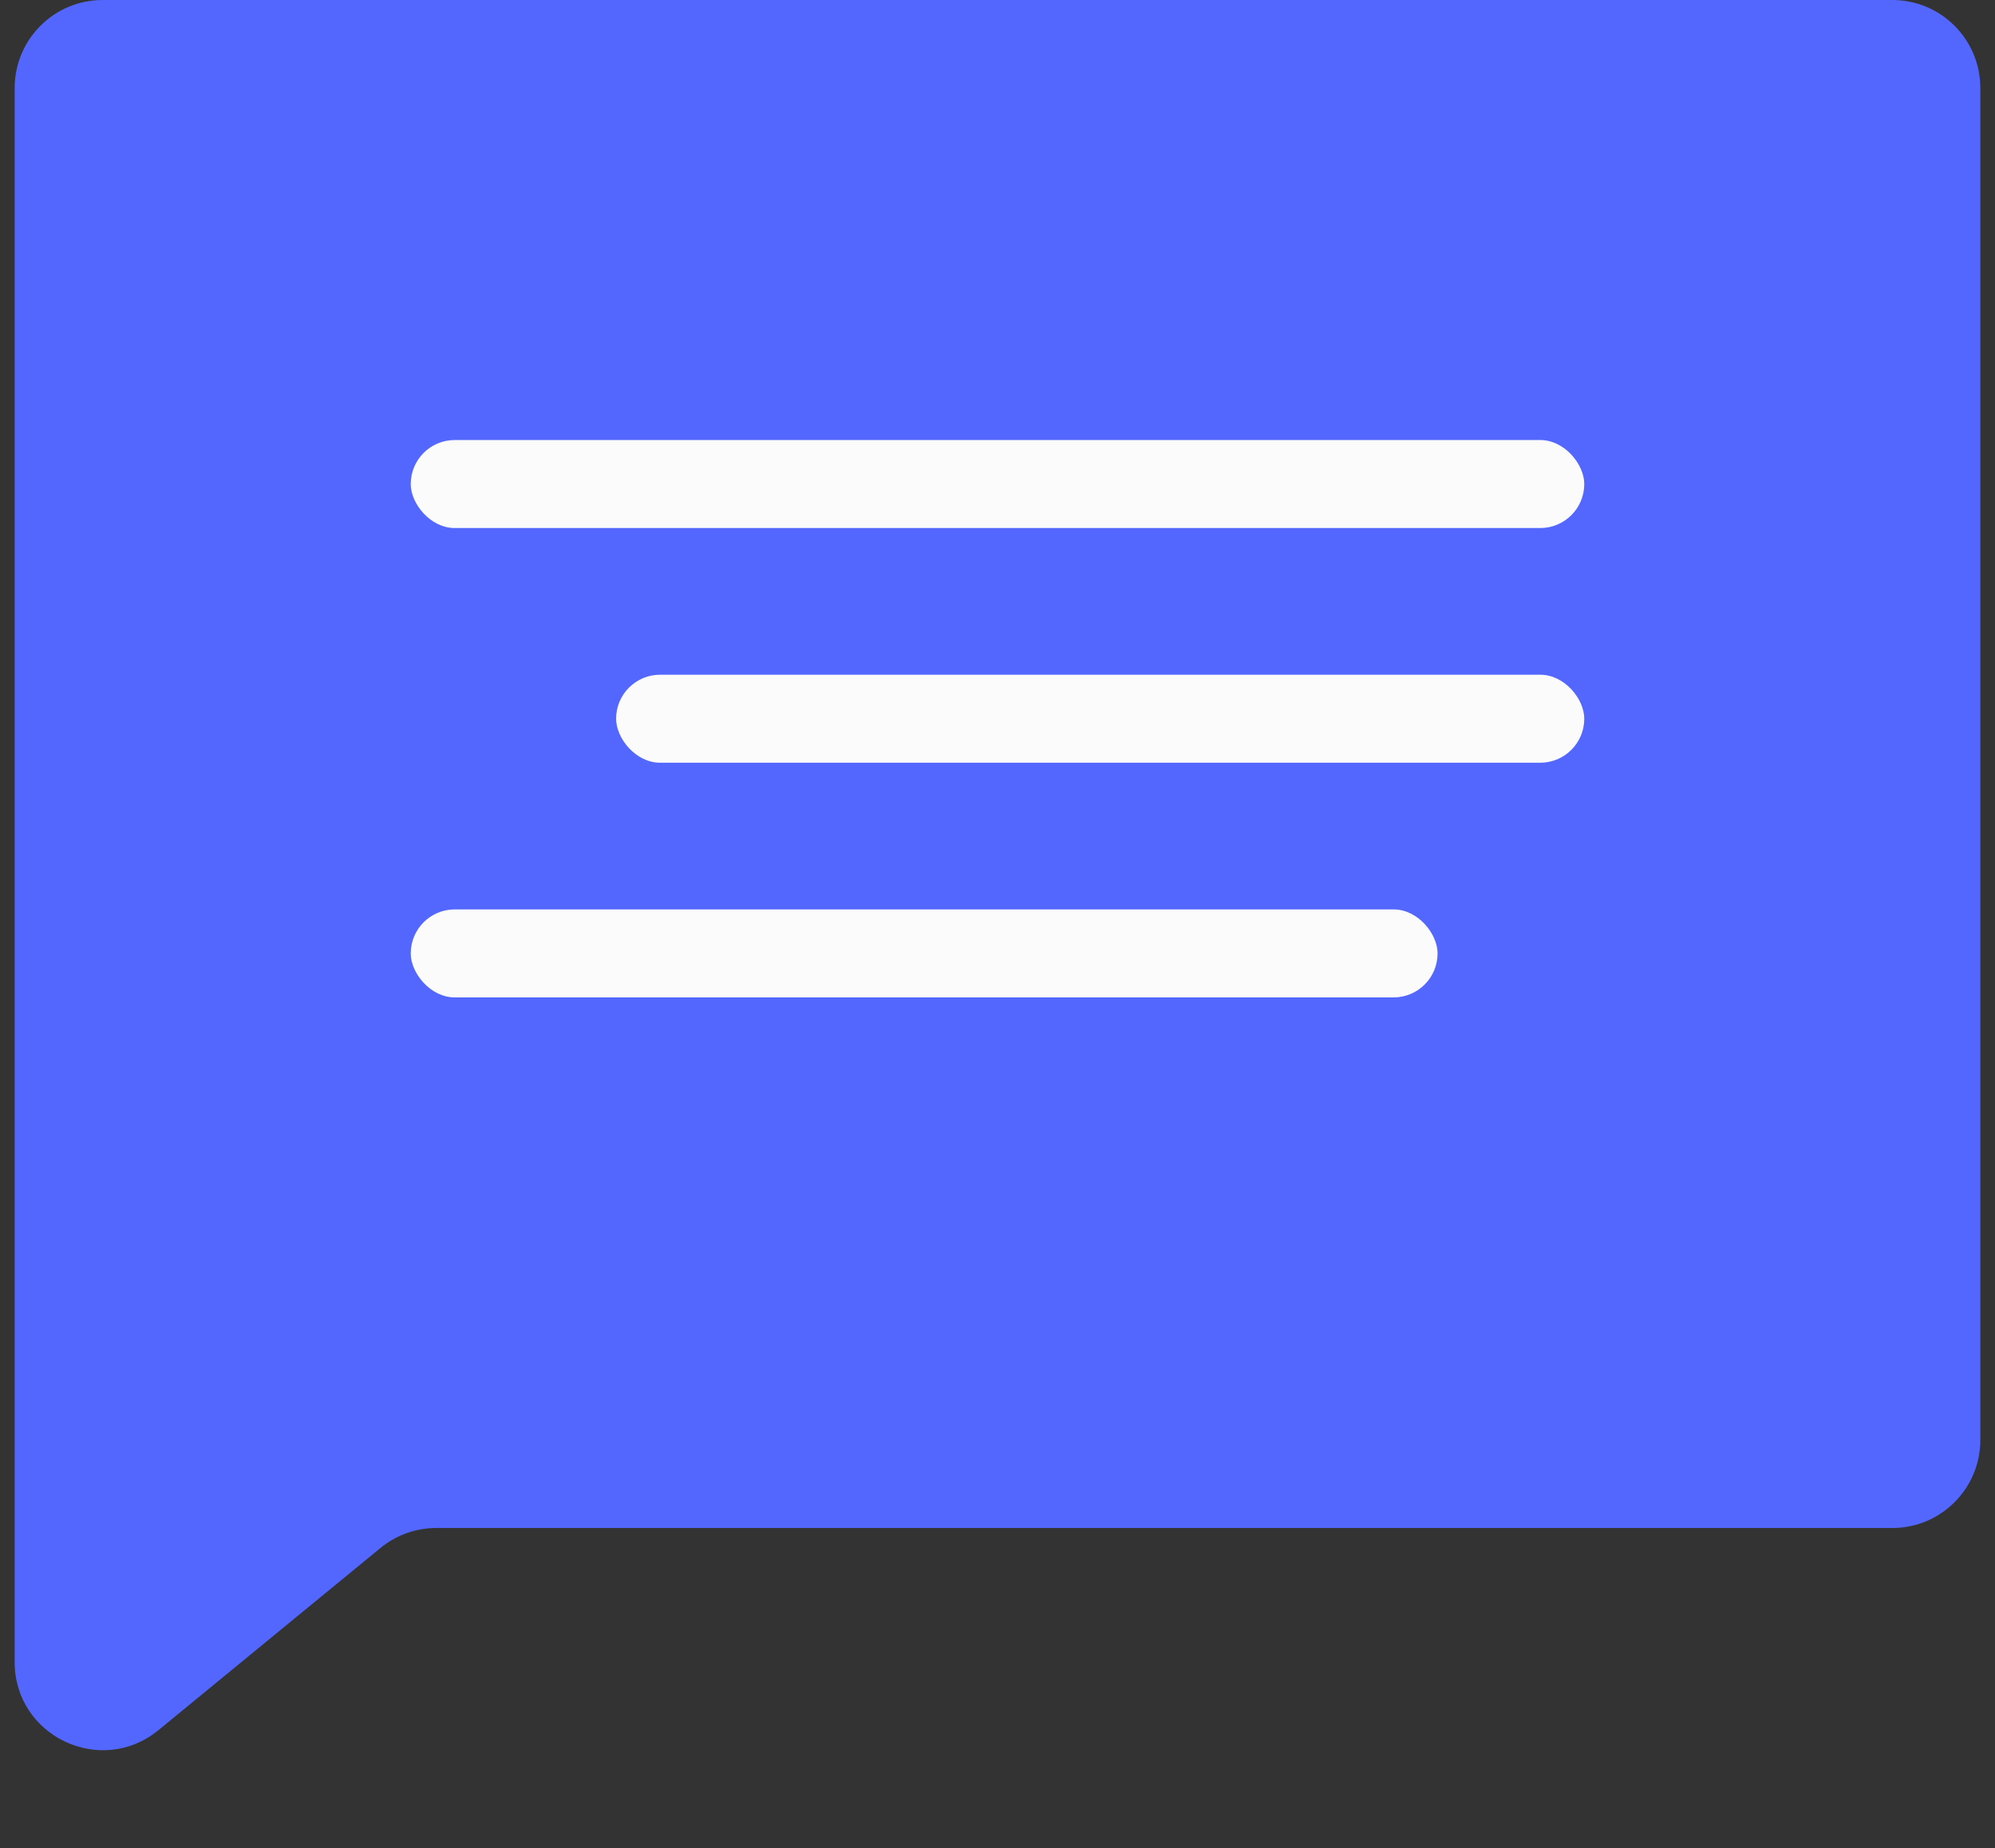
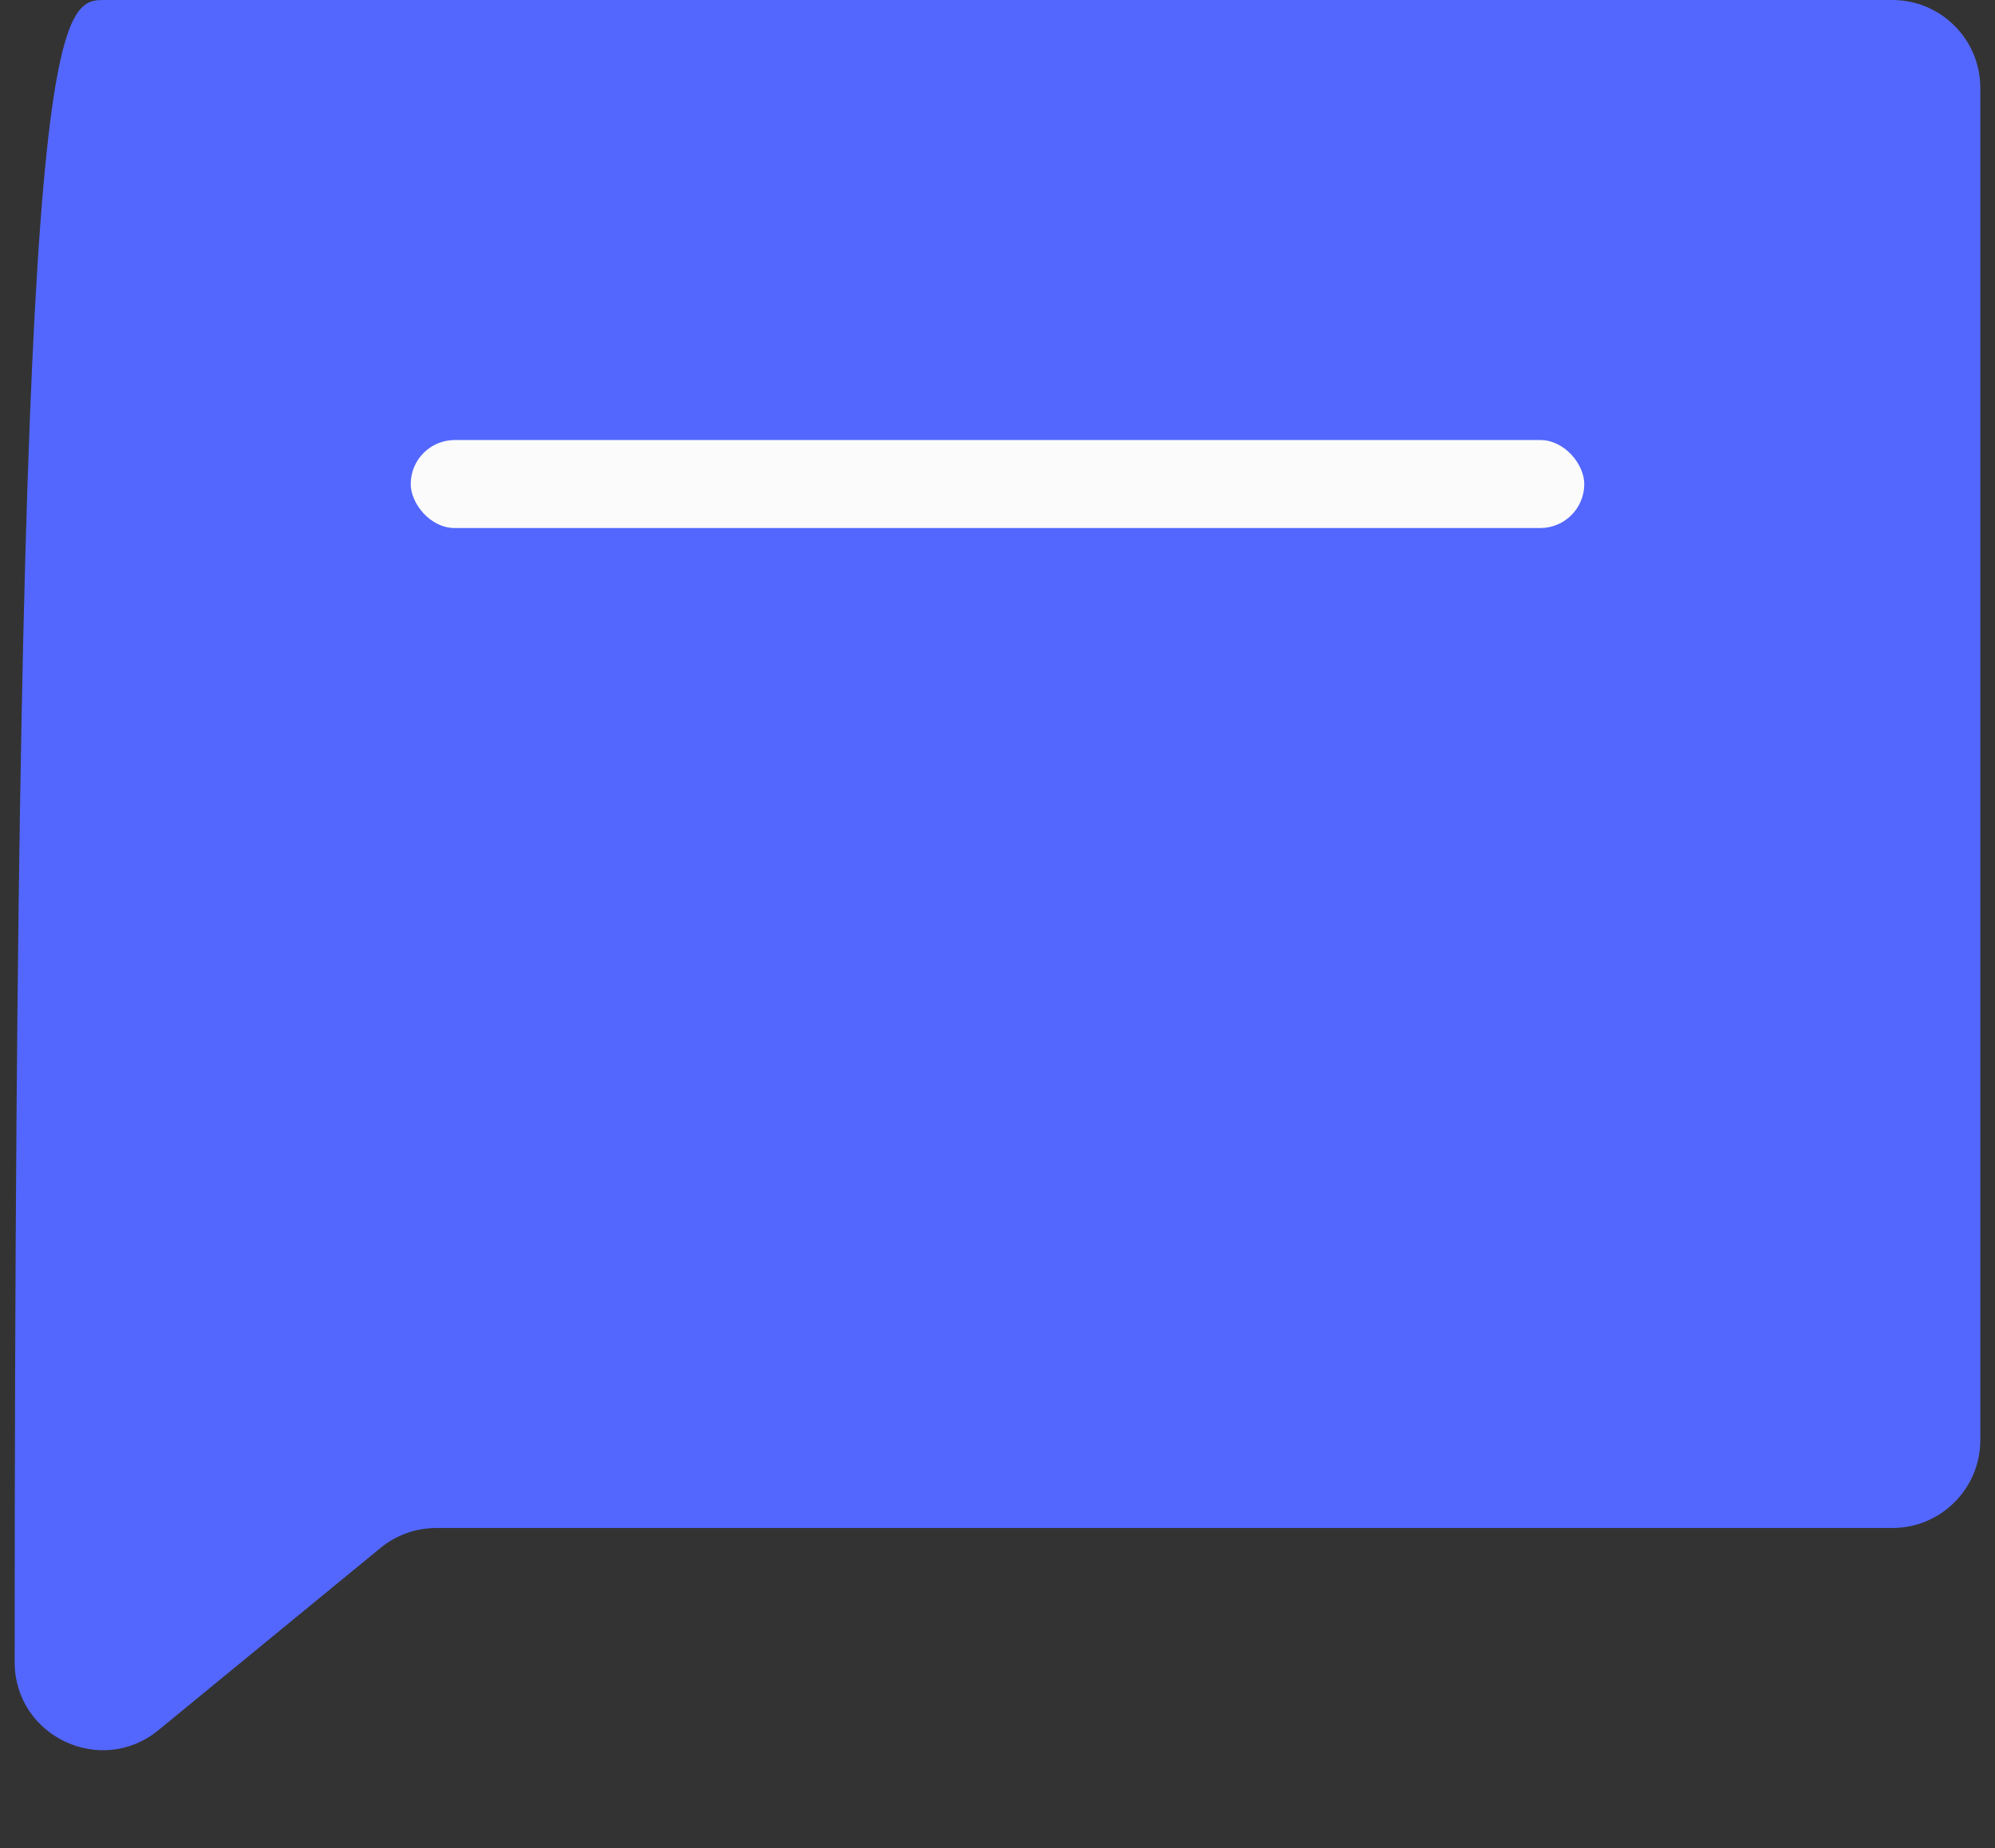
<svg xmlns="http://www.w3.org/2000/svg" width="68" height="63" viewBox="0 0 68 63" fill="none">
  <rect x="0" y="0" width="68" height="63" fill="#333333" stroke="none" />
-   <path d="M12.968 52.768L5.403 58.976C3.445 60.583 0.5 59.19 0.5 56.657V3C0.5 1.343 1.843 0 3.5 0H64.5C66.157 0 67.5 1.343 67.5 3V49.087C67.5 50.743 66.157 52.087 64.5 52.087H14.871C14.177 52.087 13.505 52.327 12.968 52.768Z" fill="#5367FE" />
+   <path d="M12.968 52.768L5.403 58.976C3.445 60.583 0.5 59.19 0.5 56.657C0.5 1.343 1.843 0 3.5 0H64.5C66.157 0 67.5 1.343 67.5 3V49.087C67.5 50.743 66.157 52.087 64.5 52.087H14.871C14.177 52.087 13.505 52.327 12.968 52.768Z" fill="#5367FE" />
  <rect x="14" y="15" width="40" height="3" rx="1.5" fill="#FBFBFB" />
-   <rect x="21" y="23" width="33" height="3" rx="1.5" fill="#FBFBFB" />
-   <rect x="14" y="31" width="35" height="3" rx="1.5" fill="#FBFBFB" />
</svg>